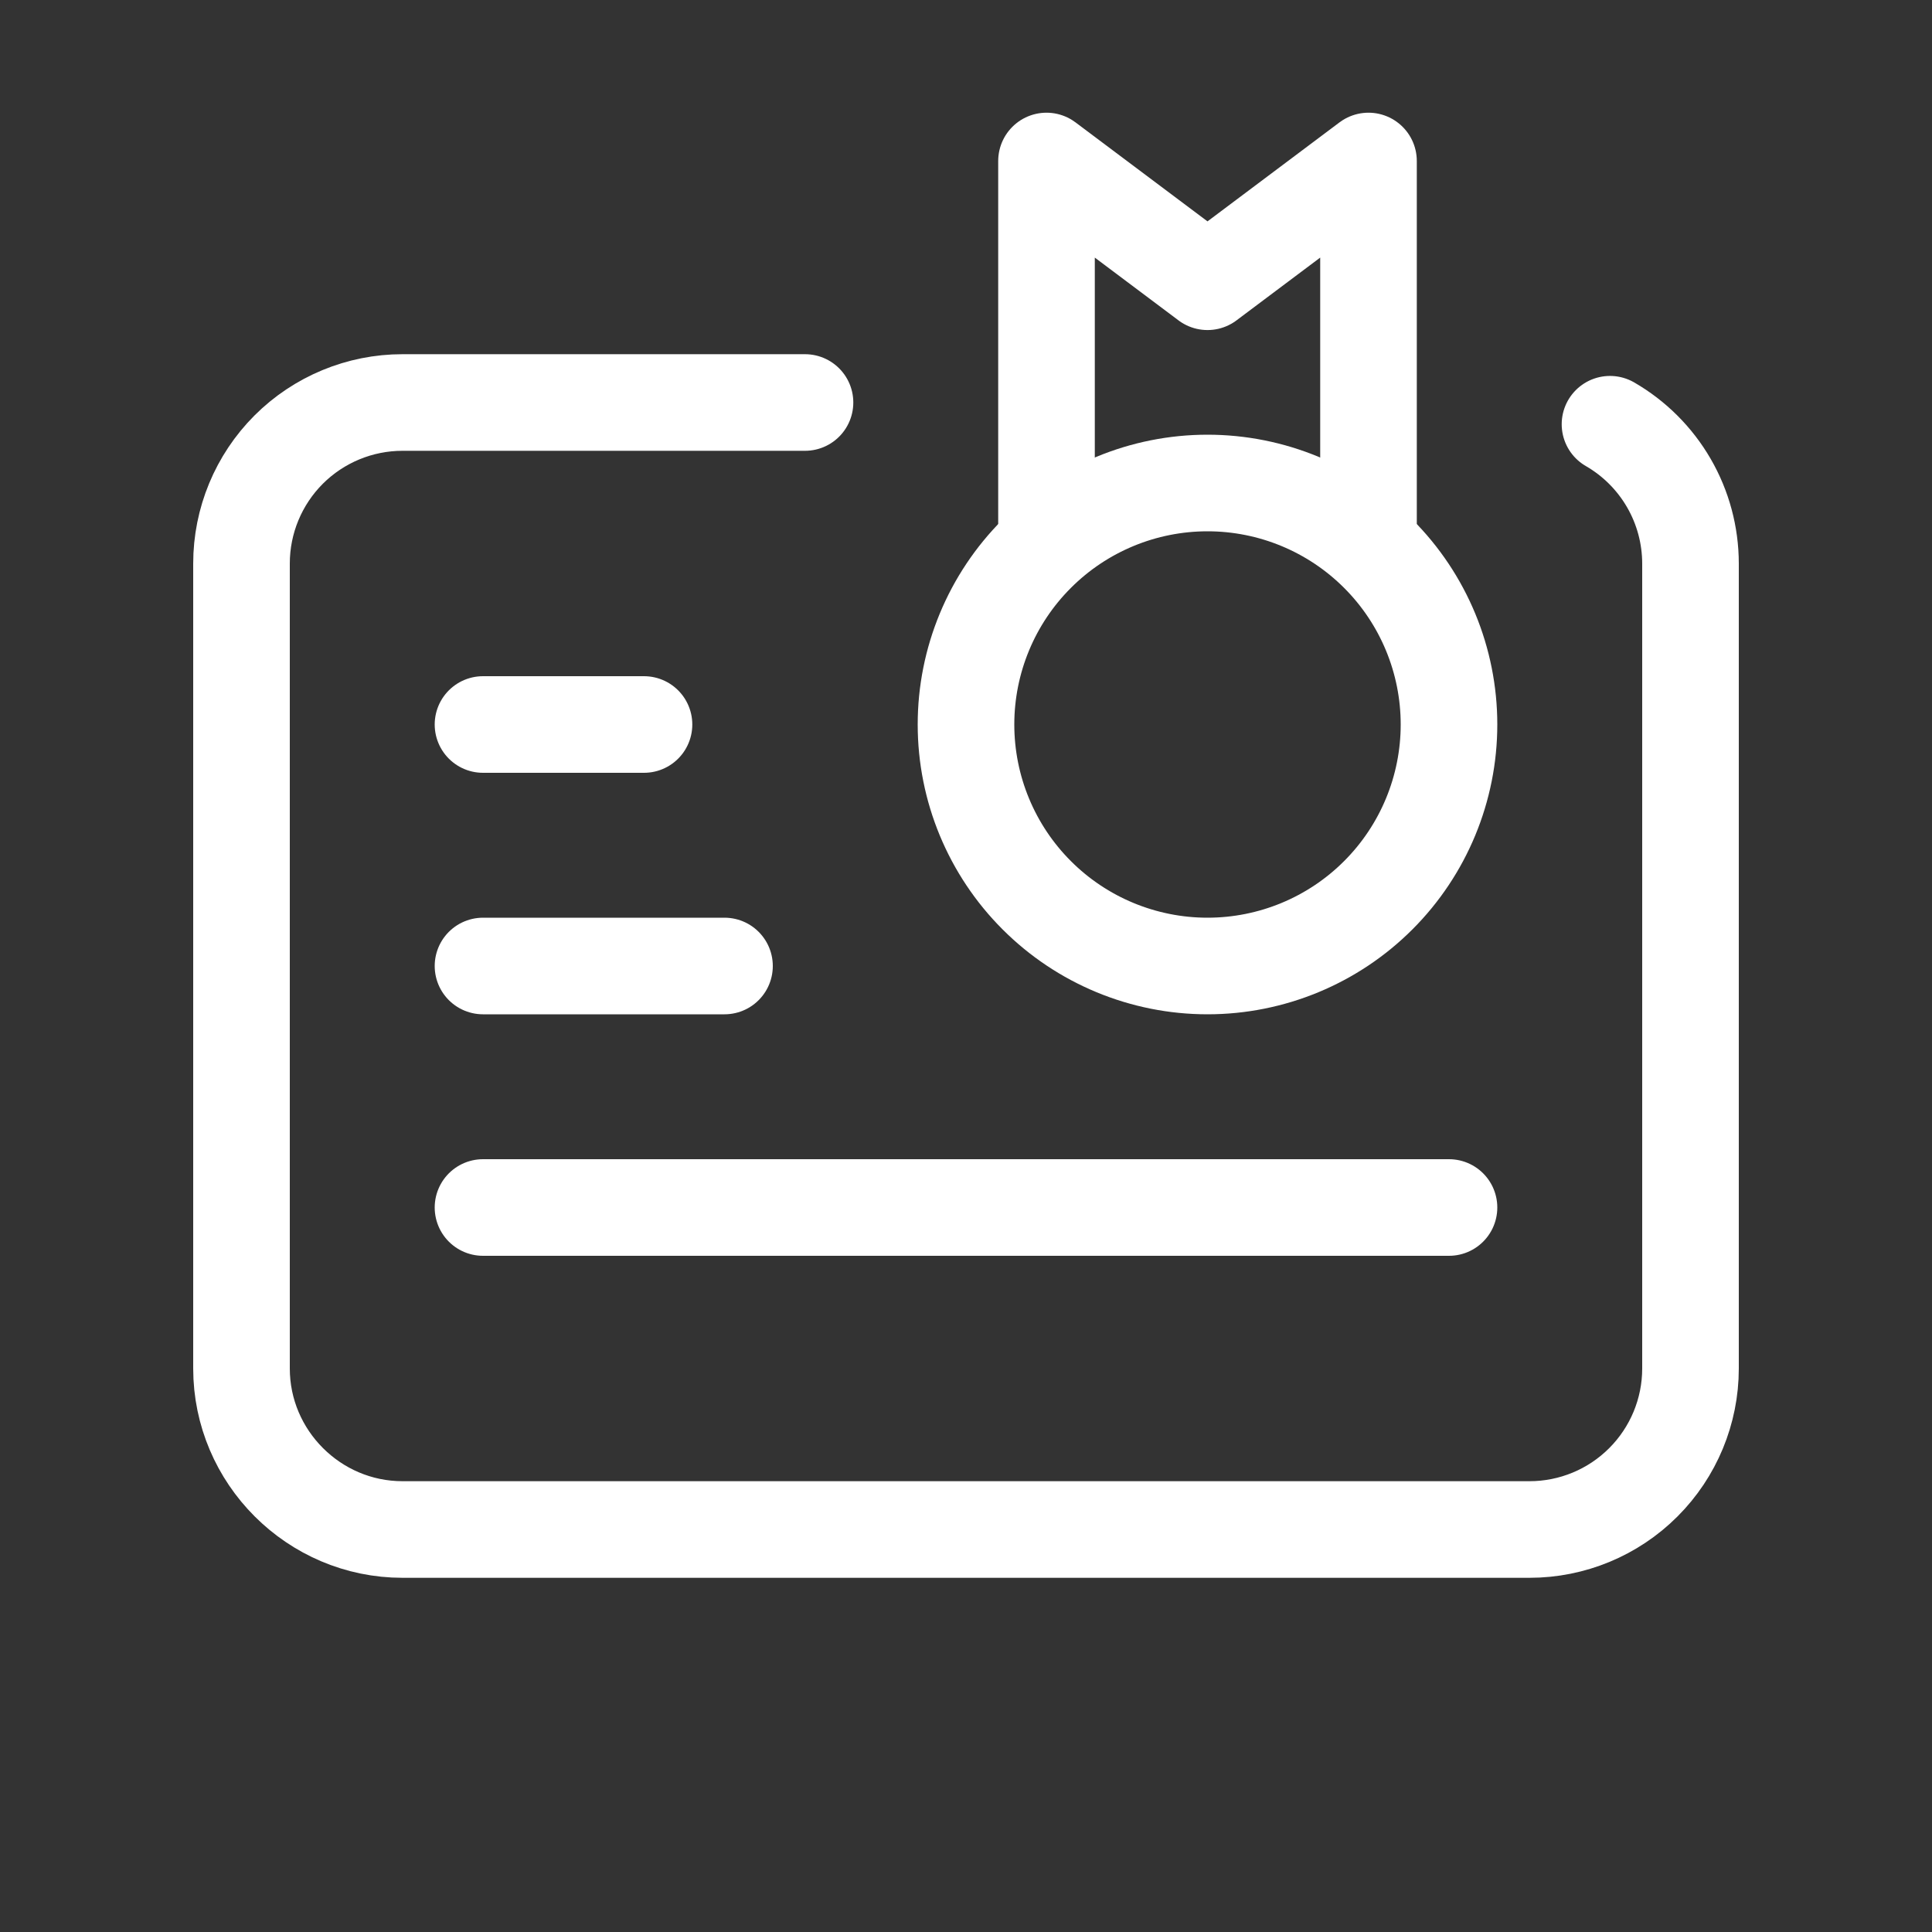
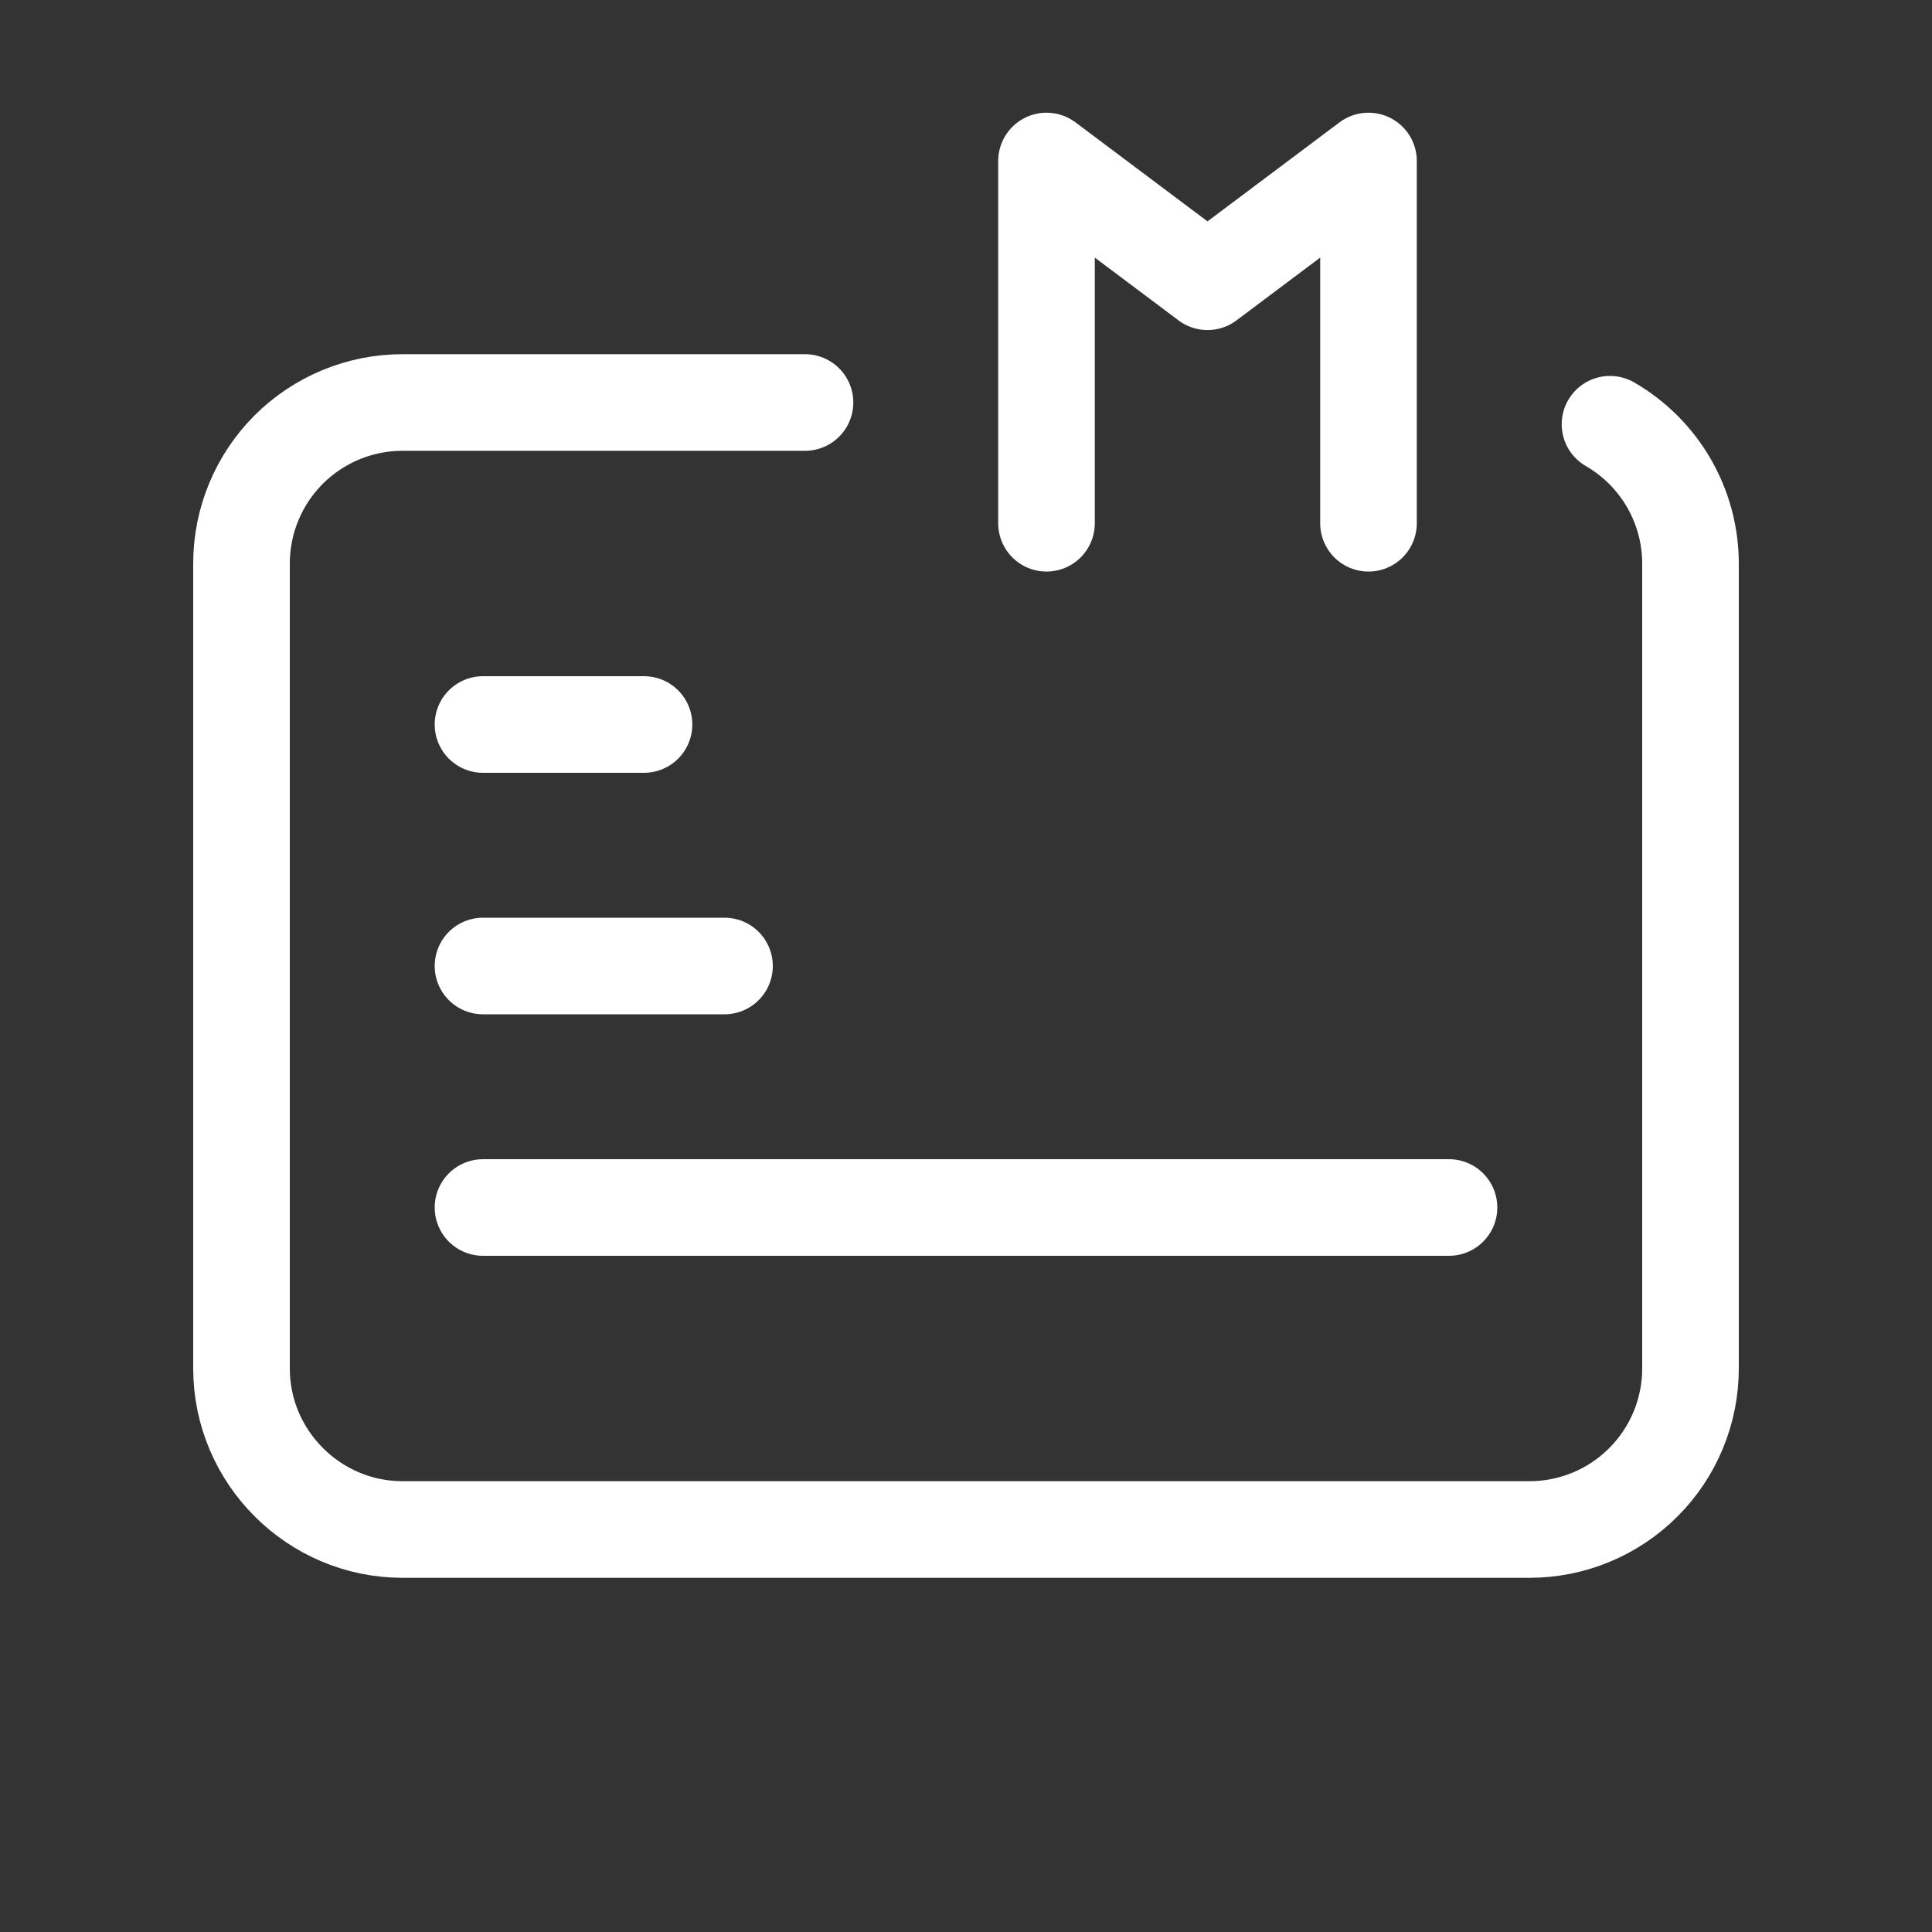
<svg xmlns="http://www.w3.org/2000/svg" width="60" height="60" viewBox="0 0 60 60" fill="none">
  <rect x="0" y="0" width="60" height="60" fill="#333333" stroke="none" />
-   <path d="M30 22.5C30 20.511 30.79 18.603 32.197 17.197C33.603 15.79 35.511 15 37.5 15C39.489 15 41.397 15.79 42.803 17.197C44.21 18.603 45 20.511 45 22.5C45 24.489 44.21 26.397 42.803 27.803C41.397 29.21 39.489 30 37.5 30C35.511 30 33.603 29.21 32.197 27.803C30.79 26.397 30 24.489 30 22.5Z" stroke="white" stroke-width="3" stroke-linecap="round" stroke-linejoin="round" />
  <path d="M32.5 16.25V5L37.5 8.75L42.5 5V16.25" stroke="white" stroke-width="3" stroke-linecap="round" stroke-linejoin="round" />
  <path d="M25 12.5H12.5C11.174 12.5 9.902 13.027 8.964 13.964C8.027 14.902 7.5 16.174 7.5 17.5V42.5C7.5 45.25 9.75 47.5 12.5 47.5H47.5C48.826 47.5 50.098 46.973 51.035 46.035C51.973 45.098 52.5 43.826 52.5 42.5V17.5C52.499 16.623 52.268 15.762 51.829 15.003C51.39 14.244 50.759 13.613 50 13.175M15 37.5H45M15 30H22.5M15 22.5H20" stroke="white" stroke-width="3" stroke-linecap="round" stroke-linejoin="round" />
</svg>